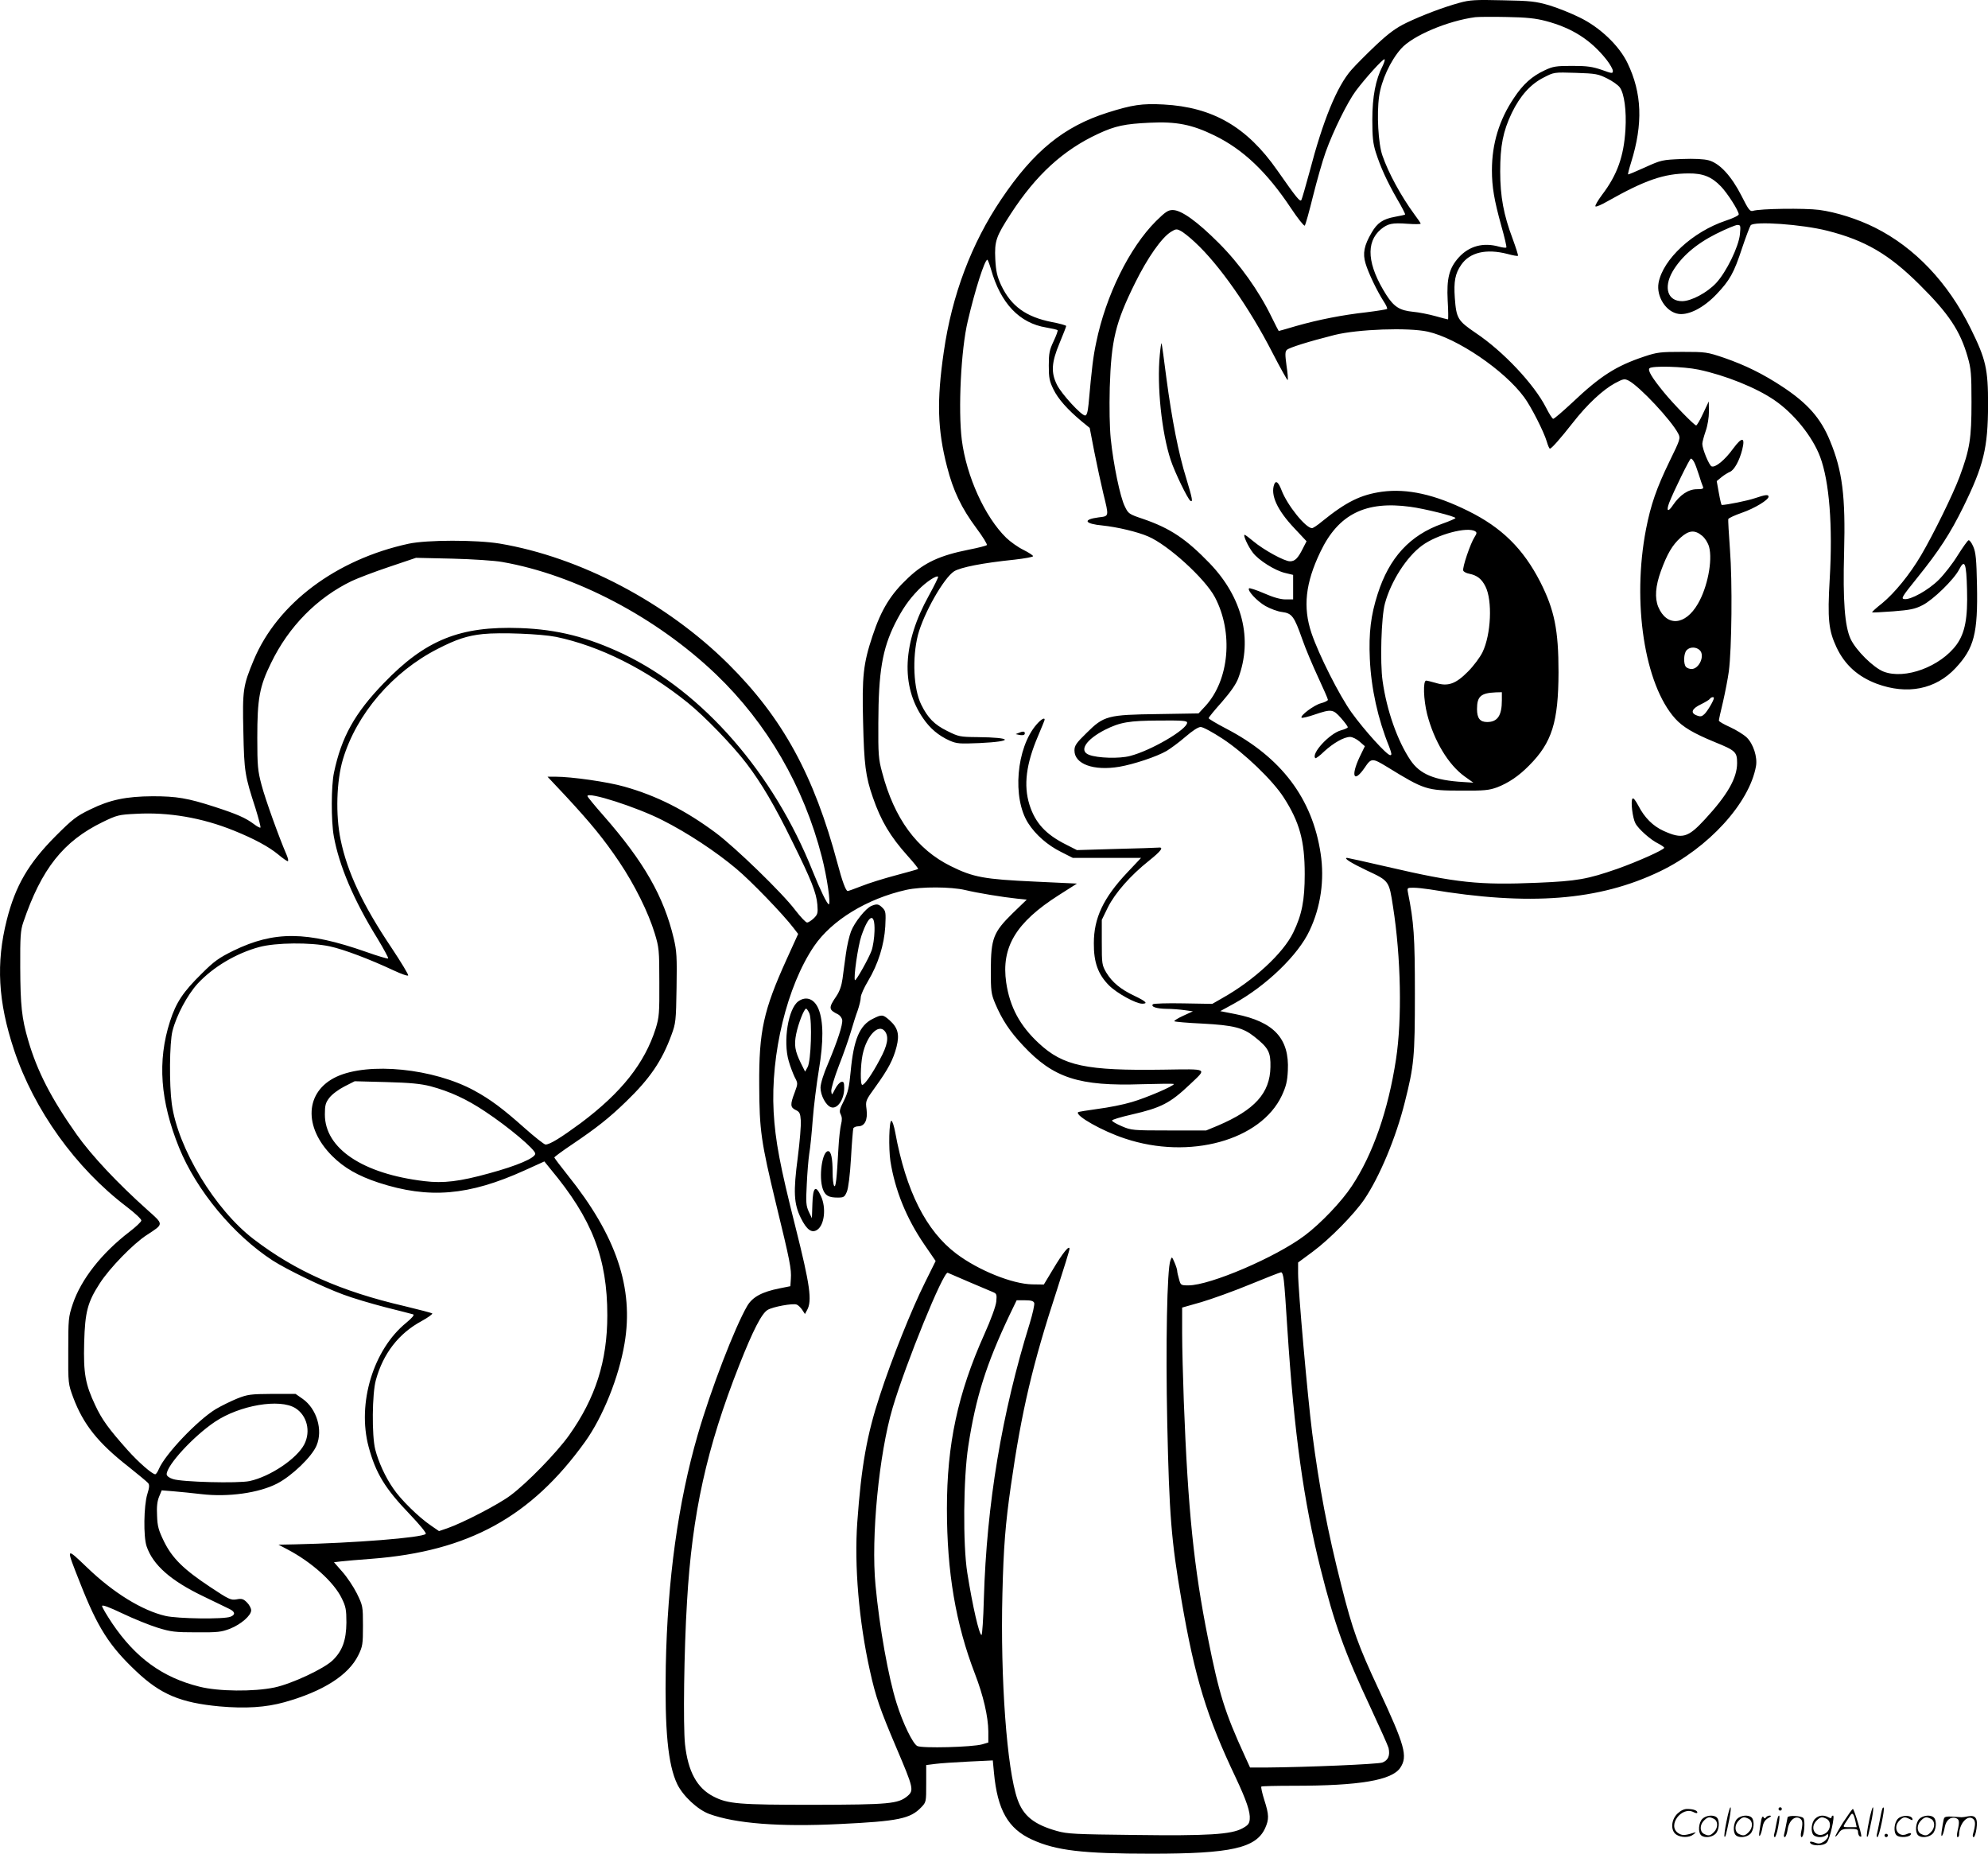
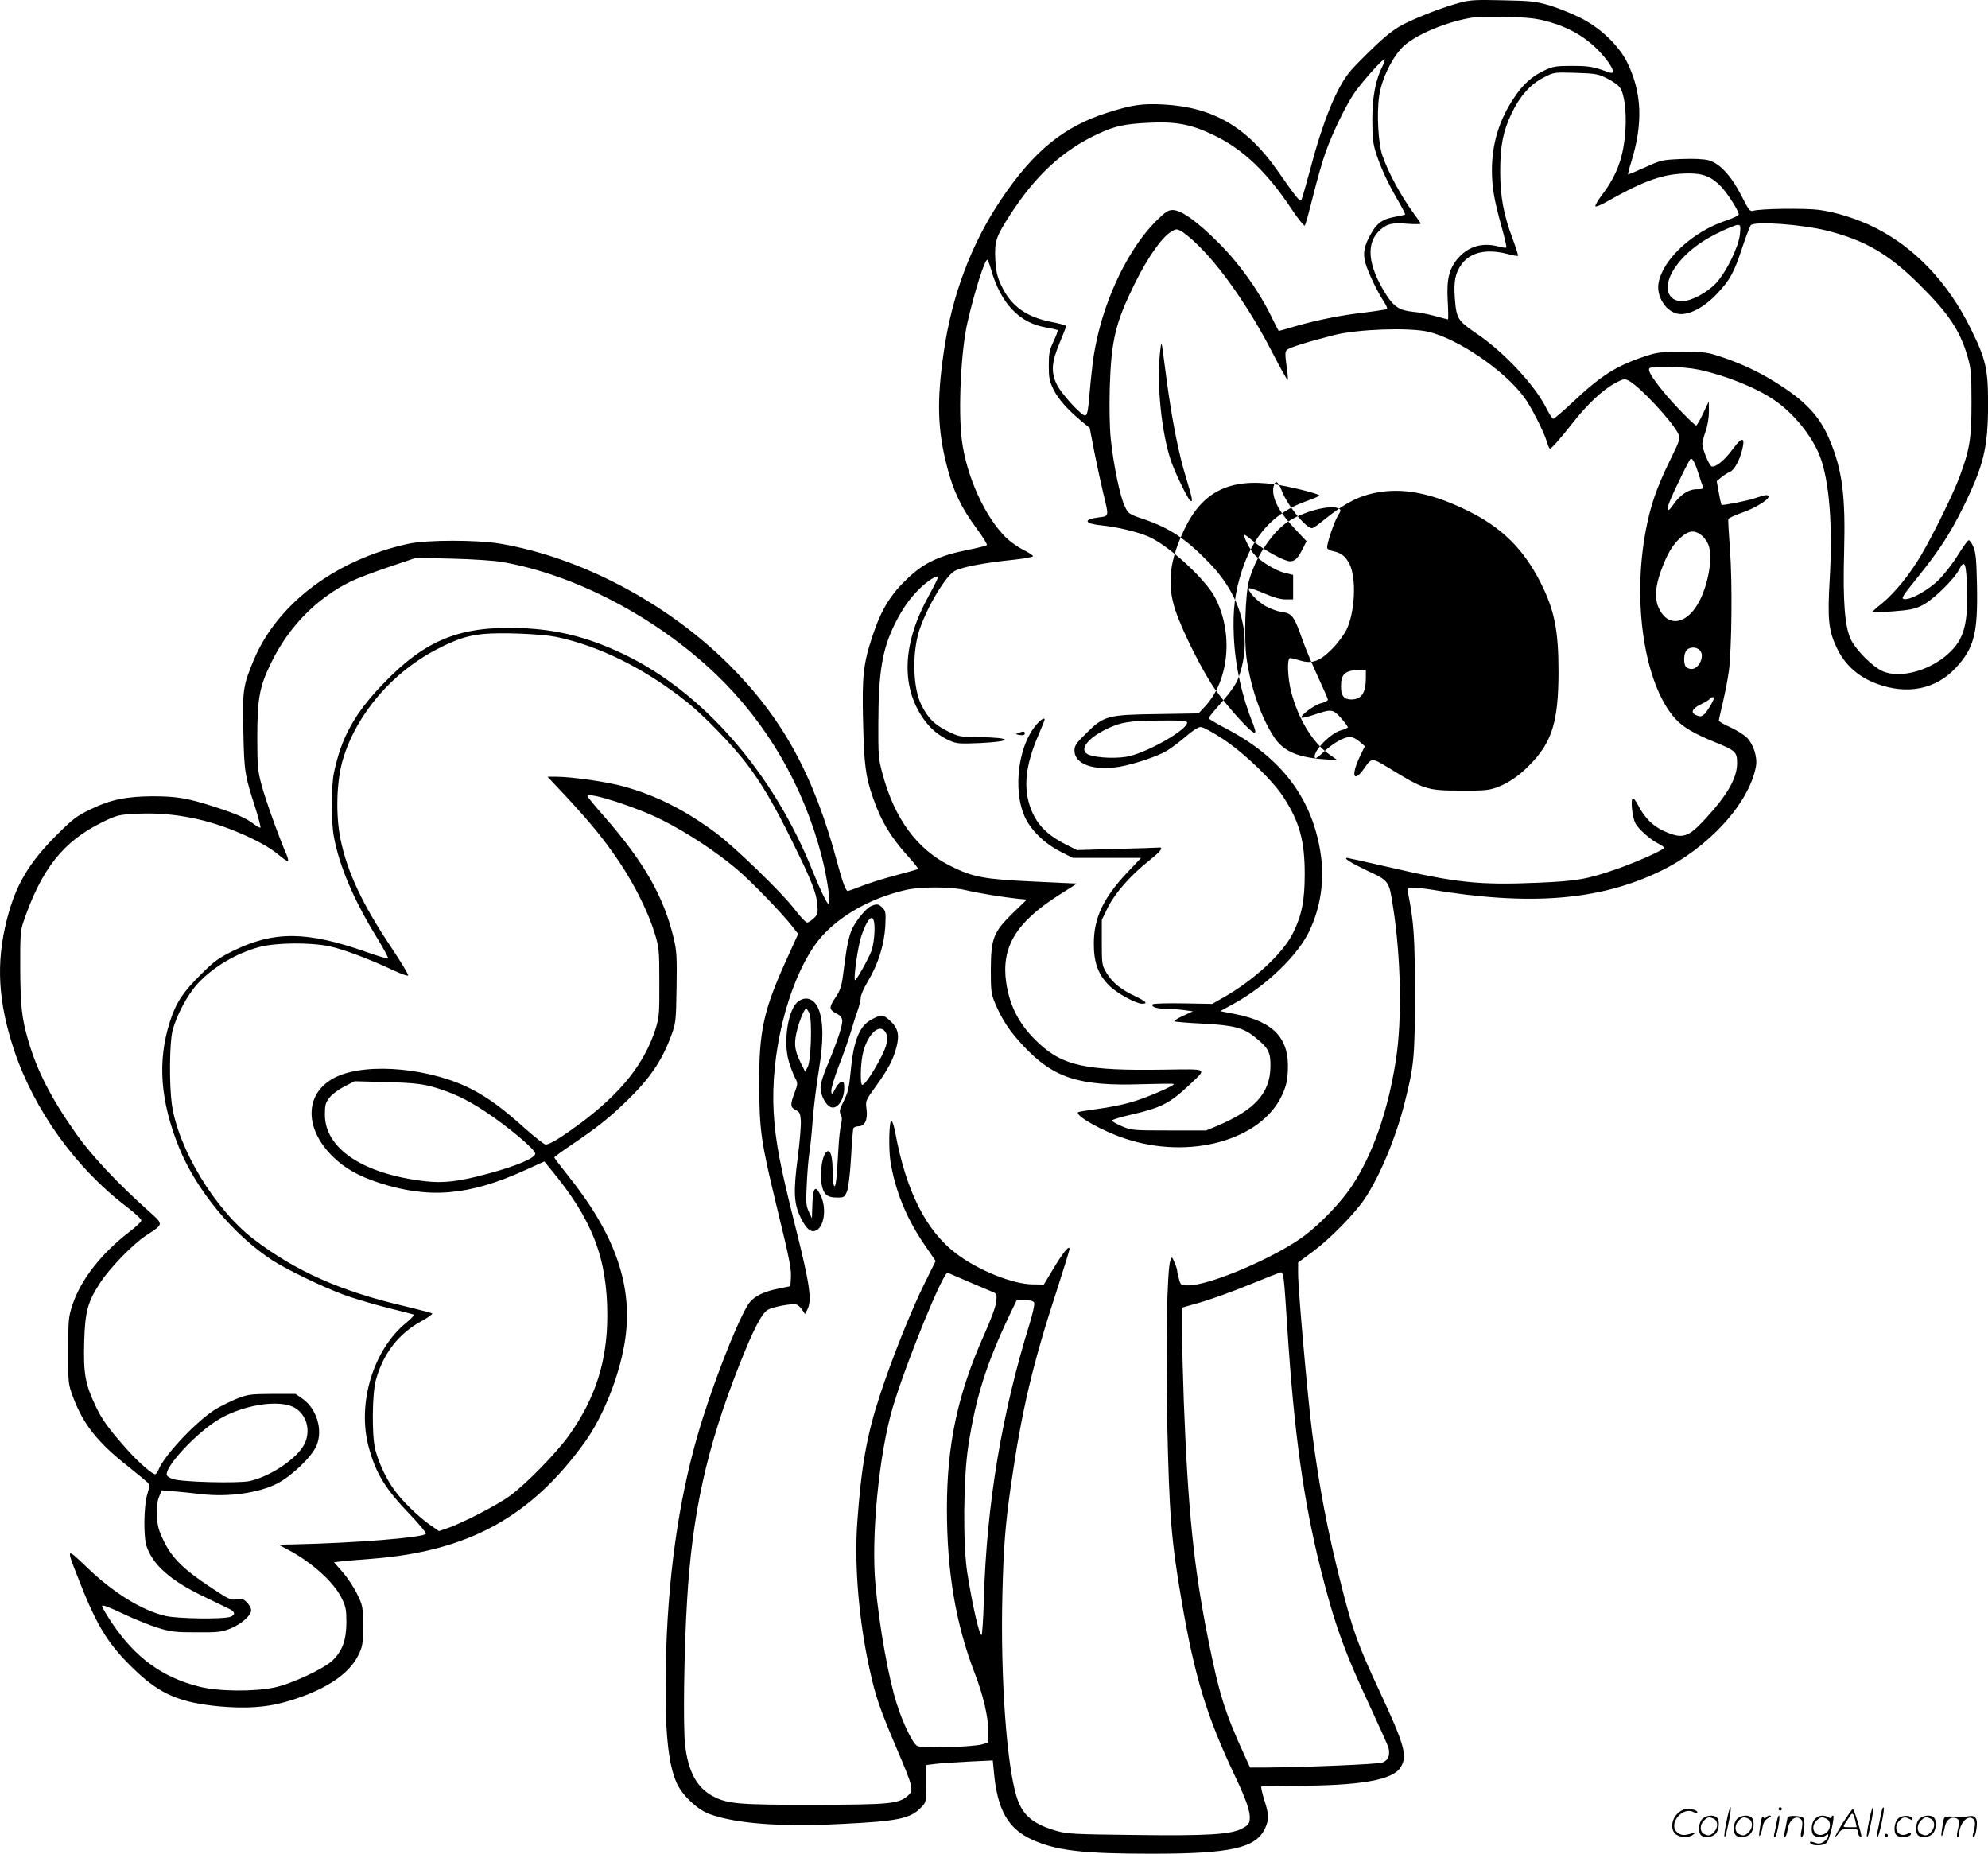
<svg xmlns="http://www.w3.org/2000/svg" version="1.0" viewBox="0 0 1200.072 1118.758" preserveAspectRatio="xMidYMid meet">
  <g transform="translate(-0.39,1118.764) scale(0.1,-0.1)" fill="#000000" stroke="none">
-     <path d="M8815 11171 c-98 -27 -225 -75 -321 -121 -62 -30 -105 -61 -183 -134 -56 -53 -124 -121 -150 -151 -87 -99 -171 -305 -252 -615 -23 -85 -45 -161 -49 -169 -8 -14 -27 9 -146 179 -183 262 -389 381 -686 397 -130 7 -189 -2 -338 -49 -265 -84 -446 -232 -642 -523 -180 -267 -298 -579 -347 -922 -43 -295 -38 -469 20 -693 37 -145 87 -249 177 -370 39 -52 67 -98 63 -102 -3 -4 -53 -17 -110 -28 -175 -35 -267 -78 -364 -169 -106 -99 -163 -191 -216 -351 -56 -168 -64 -244 -57 -520 6 -256 15 -329 59 -455 49 -142 105 -236 211 -354 37 -41 65 -76 62 -78 -2 -2 -62 -19 -134 -38 -72 -19 -165 -48 -207 -65 -41 -16 -80 -30 -84 -30 -11 0 -33 59 -61 165 -142 533 -331 879 -659 1205 -374 371 -894 645 -1381 727 -141 23 -439 23 -550 -1 -437 -95 -791 -360 -934 -701 -65 -156 -69 -181 -63 -435 5 -242 9 -263 73 -460 19 -62 33 -114 30 -117 -2 -3 -20 6 -38 20 -52 39 -103 61 -238 105 -164 53 -230 64 -375 64 -159 -1 -257 -21 -375 -79 -85 -41 -107 -58 -211 -162 -163 -164 -242 -299 -294 -505 -66 -261 -53 -494 44 -786 121 -362 372 -712 679 -945 51 -39 91 -76 89 -84 -1 -8 -34 -39 -72 -68 -168 -129 -292 -287 -342 -436 -26 -78 -27 -91 -27 -282 -1 -199 0 -200 30 -282 61 -162 149 -273 333 -417 59 -47 112 -91 119 -99 9 -11 8 -26 -5 -68 -21 -68 -24 -256 -4 -314 38 -112 145 -207 341 -301 74 -36 146 -71 159 -77 35 -17 37 -35 6 -47 -41 -16 -320 -12 -392 5 -142 33 -315 140 -472 291 -132 126 -131 129 -44 -91 106 -270 176 -380 339 -534 148 -140 268 -190 503 -212 156 -14 280 -6 391 25 233 65 388 163 447 284 26 53 28 66 28 178 0 118 -1 121 -37 195 -20 40 -60 100 -88 131 l-50 57 42 5 c24 3 108 10 187 16 583 45 961 253 1286 705 108 150 205 391 239 594 57 335 -50 651 -343 1016 -44 55 -80 103 -81 107 0 3 48 39 108 79 148 100 223 159 326 259 143 138 216 245 273 401 26 70 28 85 31 285 3 186 1 222 -17 298 -60 253 -180 463 -424 741 -54 61 -97 114 -97 118 0 29 300 -67 454 -146 149 -75 323 -190 444 -292 87 -72 285 -277 347 -359 l27 -35 -70 -154 c-139 -307 -167 -432 -165 -757 1 -276 11 -342 102 -720 84 -344 93 -392 89 -450 l-3 -45 -65 -13 c-106 -21 -164 -52 -196 -107 -75 -130 -218 -500 -298 -776 -119 -410 -183 -879 -193 -1395 -7 -388 13 -597 69 -714 35 -72 123 -154 193 -180 158 -58 424 -79 787 -61 355 17 427 32 493 101 30 31 30 33 30 143 l0 112 55 7 c30 4 121 10 201 14 l146 7 7 -74 c21 -225 85 -338 230 -404 145 -66 303 -85 721 -85 481 0 631 34 686 154 24 54 24 80 -5 170 -13 41 -21 78 -18 81 3 3 91 5 196 5 397 0 593 33 643 109 46 69 28 133 -132 476 -122 261 -156 355 -223 620 -85 335 -134 594 -177 925 -28 221 -85 864 -85 962 l0 66 88 65 c103 76 250 226 311 315 93 137 192 374 245 587 56 222 61 273 61 655 0 348 -6 431 -42 612 -5 27 -4 28 33 28 22 0 66 -5 99 -10 602 -101 1022 -68 1390 109 291 140 539 411 579 634 10 55 -16 135 -56 174 -18 17 -63 45 -100 62 -38 17 -68 34 -68 40 0 5 11 56 25 113 13 57 29 139 35 183 18 138 22 543 7 735 -7 96 -12 180 -10 185 2 6 39 23 82 38 78 27 161 78 161 97 0 15 -20 12 -82 -9 -43 -15 -172 -41 -201 -41 -2 0 -10 32 -17 72 l-13 72 29 24 c16 13 39 27 51 32 26 11 57 67 74 134 19 77 -1 79 -55 6 -49 -68 -107 -116 -130 -107 -15 6 -56 105 -56 136 0 10 9 44 20 76 12 34 20 83 20 119 l-1 61 -34 -72 c-18 -40 -38 -73 -42 -73 -11 0 -137 129 -195 200 -72 88 -99 133 -87 145 16 16 204 11 296 -8 161 -34 349 -109 459 -185 117 -80 229 -219 275 -341 56 -149 77 -418 58 -738 -14 -242 -7 -309 41 -412 50 -106 129 -177 243 -220 184 -68 356 -34 476 95 112 120 135 208 129 502 -3 152 -7 195 -22 230 -10 24 -23 41 -29 39 -6 -2 -35 -43 -66 -92 -30 -49 -81 -114 -113 -146 -63 -63 -171 -123 -209 -117 -21 3 -13 15 78 128 134 166 200 269 277 425 125 254 150 359 151 620 0 216 -13 274 -105 460 -137 278 -338 489 -578 609 -104 52 -233 93 -337 107 -87 11 -356 8 -400 -6 -17 -5 -27 8 -69 92 -61 119 -131 195 -197 213 -28 8 -88 11 -164 8 -117 -5 -123 -6 -220 -50 -55 -25 -101 -44 -103 -43 -2 2 6 34 18 72 73 234 66 419 -22 601 -50 104 -166 215 -288 274 -52 26 -135 59 -185 74 -80 23 -110 27 -280 30 -164 4 -199 2 -260 -15z m520 -110 c159 -42 272 -114 367 -234 21 -27 38 -57 38 -67 0 -17 -4 -17 -67 6 -56 19 -88 24 -178 24 -97 0 -116 -3 -165 -26 -78 -36 -132 -84 -188 -169 -88 -131 -132 -275 -132 -435 0 -101 14 -181 56 -333 20 -70 34 -130 31 -133 -3 -3 -22 -1 -44 5 -95 27 -181 4 -244 -66 -57 -64 -73 -125 -66 -260 4 -62 4 -113 2 -113 -3 0 -38 9 -77 20 -40 11 -100 23 -135 26 -80 8 -114 30 -160 101 -115 181 -127 318 -33 397 42 34 67 40 161 33 43 -3 79 -3 79 1 0 3 -17 28 -38 56 -80 109 -157 250 -193 355 -25 71 -35 251 -20 356 13 96 68 216 132 288 69 79 282 169 449 191 19 2 105 3 190 1 119 -2 174 -8 235 -24z m-985 -272 c-42 -81 -62 -185 -62 -324 0 -105 4 -143 21 -197 29 -90 67 -174 129 -282 29 -49 50 -91 48 -93 -1 -2 -29 -8 -62 -14 -71 -13 -106 -36 -140 -95 -46 -78 -55 -126 -37 -186 17 -58 71 -170 110 -230 14 -21 23 -41 20 -45 -4 -3 -60 -12 -124 -20 -144 -16 -288 -44 -425 -83 -56 -17 -104 -30 -105 -30 -1 0 -21 39 -44 86 -77 158 -192 319 -318 445 -131 131 -226 199 -278 199 -28 0 -44 -11 -101 -67 -161 -161 -303 -450 -361 -733 -18 -85 -26 -149 -46 -372 -5 -49 -11 -68 -21 -68 -23 0 -142 130 -169 184 -38 75 -34 136 15 253 22 53 40 99 40 103 0 4 -39 15 -87 24 -156 31 -246 96 -306 223 -24 53 -31 82 -35 157 -5 109 4 135 94 274 153 235 316 384 527 482 103 48 161 60 312 67 160 8 255 -11 390 -77 173 -84 317 -221 462 -439 41 -62 79 -109 83 -105 5 5 27 85 50 178 23 92 57 212 76 265 46 129 133 304 183 371 57 76 160 190 172 190 5 0 0 -18 -11 -41z m1356 -75 c32 -16 66 -40 76 -54 27 -37 41 -141 34 -255 -10 -161 -49 -272 -141 -393 -26 -35 -44 -66 -40 -70 4 -4 37 10 73 31 227 128 340 167 488 168 88 1 140 -20 196 -78 39 -40 108 -148 108 -169 0 -7 -35 -24 -78 -38 -200 -67 -379 -232 -406 -375 -15 -83 46 -178 122 -188 62 -8 151 38 228 119 79 83 105 128 154 278 23 69 47 131 52 138 22 26 309 6 463 -33 228 -58 371 -141 555 -324 177 -175 247 -280 292 -438 20 -69 23 -101 23 -273 0 -219 -10 -283 -72 -450 -40 -107 -157 -345 -232 -473 -69 -117 -159 -227 -235 -290 -36 -28 -63 -53 -61 -55 1 -2 58 1 127 6 103 8 132 14 177 37 64 32 190 155 221 215 34 66 44 41 48 -120 5 -173 -12 -262 -63 -333 -98 -133 -311 -212 -440 -163 -62 24 -168 129 -200 198 -35 77 -47 229 -39 523 9 338 -10 491 -85 672 -56 137 -135 226 -286 326 -120 79 -224 130 -353 175 -104 35 -111 36 -252 36 -133 0 -152 -2 -230 -28 -171 -57 -265 -117 -437 -280 -57 -53 -107 -96 -113 -96 -5 0 -25 31 -44 69 -71 139 -257 338 -425 450 -107 73 -116 87 -125 211 -7 99 2 147 39 200 52 75 151 98 279 65 33 -9 61 -14 63 -11 3 2 -12 48 -32 103 -54 143 -75 254 -75 406 0 155 17 242 70 353 50 103 113 174 193 214 62 32 62 32 193 28 122 -4 136 -7 190 -34z m801 -941 c-8 -76 -82 -227 -143 -293 -55 -59 -151 -110 -206 -110 -87 0 -113 81 -58 178 52 89 140 166 263 228 60 30 118 54 129 54 19 0 20 -4 15 -57z m-3288 -49 c144 -133 327 -394 465 -663 49 -95 91 -170 93 -167 3 3 0 42 -7 87 -9 67 -9 84 2 95 15 14 130 50 288 90 141 35 445 46 563 20 178 -40 462 -233 581 -395 42 -56 120 -210 137 -268 7 -24 15 -43 19 -43 10 0 62 59 139 157 86 110 179 197 254 238 51 27 57 28 83 15 67 -36 258 -240 299 -320 14 -28 12 -34 -54 -169 -77 -159 -112 -259 -141 -408 -85 -441 -9 -936 176 -1142 46 -51 110 -89 239 -142 126 -51 135 -60 135 -127 0 -91 -59 -193 -194 -339 -103 -112 -137 -121 -250 -70 -64 29 -115 80 -152 152 -19 35 -31 50 -36 42 -11 -16 1 -116 18 -148 17 -34 94 -102 139 -123 19 -10 35 -21 35 -25 0 -12 -164 -85 -283 -127 -181 -63 -243 -74 -480 -84 -355 -15 -491 -1 -908 96 -129 30 -239 54 -243 54 -25 0 22 -30 121 -77 133 -62 132 -62 156 -218 48 -306 55 -680 18 -920 -47 -309 -140 -575 -267 -766 -61 -93 -188 -226 -284 -298 -174 -131 -571 -301 -702 -301 -46 0 -47 1 -57 38 -6 20 -11 43 -11 50 0 7 -7 29 -16 50 -16 37 -16 37 -25 12 -20 -51 -29 -512 -19 -980 12 -553 24 -709 86 -1070 80 -466 152 -702 327 -1070 66 -140 89 -209 85 -252 -2 -27 -11 -37 -44 -55 -67 -37 -208 -46 -654 -40 -355 4 -402 6 -466 24 -138 39 -203 91 -238 191 -64 181 -104 728 -91 1242 7 283 18 419 51 650 65 454 132 737 279 1185 41 127 75 237 75 245 0 26 -40 -23 -99 -122 l-56 -93 -70 1 c-119 2 -324 84 -458 185 -183 138 -304 378 -369 732 -7 38 -17 69 -23 70 -14 3 -18 -164 -6 -244 28 -175 96 -344 205 -503 l68 -99 -65 -131 c-79 -158 -201 -462 -272 -681 -78 -236 -112 -427 -136 -764 -19 -262 10 -600 76 -896 35 -159 61 -233 160 -466 104 -244 107 -257 66 -292 -56 -46 -110 -51 -566 -52 -450 0 -517 5 -604 50 -100 51 -154 151 -172 315 -12 113 -6 567 12 860 31 533 118 928 316 1430 83 210 135 311 171 332 32 19 152 41 175 32 9 -3 23 -17 33 -31 l17 -26 13 24 c31 56 18 150 -70 500 -94 372 -122 521 -132 696 -19 349 81 760 244 1000 107 157 320 287 557 340 90 20 269 19 355 -1 74 -18 227 -43 313 -52 l59 -6 -85 -82 c-117 -115 -131 -152 -132 -341 0 -129 2 -145 26 -203 42 -99 88 -169 169 -255 183 -196 337 -246 718 -233 105 3 192 4 192 1 0 -12 -168 -84 -255 -109 -49 -15 -141 -33 -204 -41 -63 -9 -117 -17 -119 -20 -20 -20 148 -115 283 -159 389 -130 820 -11 947 260 25 54 33 85 36 150 10 194 -84 295 -316 341 l-92 18 82 45 c195 107 389 294 457 441 68 143 91 307 67 465 -50 333 -238 581 -570 754 -58 30 -106 59 -106 63 0 5 36 49 80 98 53 61 86 108 99 144 88 235 25 487 -173 693 -143 148 -238 211 -400 267 -87 29 -91 32 -112 76 -28 55 -69 253 -85 408 -7 71 -9 187 -6 310 9 286 34 391 153 631 75 152 160 273 216 308 29 18 35 19 59 6 15 -7 55 -39 88 -70z m-1233 -161 c58 -206 172 -326 334 -352 35 -6 65 -13 68 -16 3 -3 -8 -33 -24 -67 -25 -53 -29 -72 -29 -147 0 -74 4 -94 28 -143 28 -58 85 -122 170 -193 l49 -40 28 -145 c16 -80 40 -192 54 -250 35 -143 36 -137 -29 -145 -98 -13 -84 -39 25 -49 87 -9 211 -38 275 -66 120 -51 344 -255 403 -367 112 -213 87 -499 -58 -657 l-41 -44 -242 -4 c-308 -4 -329 -10 -434 -114 -63 -61 -73 -77 -73 -106 0 -82 116 -124 271 -98 87 15 226 61 286 96 23 14 74 51 112 84 44 38 78 60 93 60 14 0 73 -32 134 -72 130 -86 300 -249 367 -353 96 -149 127 -262 127 -463 0 -158 -17 -245 -69 -352 -60 -125 -239 -290 -428 -396 l-61 -35 -175 3 c-96 2 -179 -1 -183 -5 -15 -15 20 -27 81 -28 33 0 83 -4 110 -8 l50 -7 -59 -27 c-33 -15 -56 -30 -53 -33 3 -3 79 -10 169 -14 189 -10 246 -25 314 -79 86 -68 99 -94 97 -184 -3 -157 -95 -258 -318 -353 l-70 -29 -225 0 c-217 0 -227 1 -283 25 -33 14 -60 29 -60 35 -1 5 52 21 118 36 179 41 233 69 353 183 103 98 115 92 -161 88 -467 -7 -605 22 -753 160 -114 106 -174 218 -196 365 -31 214 58 363 317 528 l110 70 -255 12 c-305 14 -371 26 -506 93 -205 101 -342 287 -415 566 -22 80 -24 109 -23 299 1 308 24 445 101 600 46 90 82 142 141 203 47 48 109 89 119 79 2 -3 -23 -54 -56 -114 -158 -284 -171 -543 -35 -740 43 -63 94 -105 160 -135 44 -19 60 -20 181 -15 210 10 201 34 -13 36 -106 1 -114 3 -182 37 -78 38 -118 80 -157 159 -47 95 -55 282 -20 420 35 132 157 346 219 385 40 24 170 50 364 70 61 7 112 16 112 21 0 5 -26 22 -58 38 -33 16 -79 49 -104 73 -129 126 -240 371 -268 590 -23 183 -5 548 36 718 44 189 102 370 118 370 3 0 13 -26 22 -57z m4244 -1163 c6 -10 19 -45 29 -77 10 -32 21 -65 25 -73 5 -12 -3 -15 -37 -15 -52 0 -103 -35 -145 -97 -29 -44 -41 -36 -22 15 28 72 124 267 131 267 5 0 13 -9 19 -20z m49 -446 c18 -15 35 -42 42 -67 22 -82 -10 -246 -68 -344 -76 -131 -188 -139 -239 -18 -22 54 -17 125 16 216 38 104 69 157 119 202 50 45 86 48 130 11z m-7244 -158 c442 -77 931 -334 1291 -678 309 -296 530 -677 639 -1102 32 -124 55 -286 42 -286 -10 0 -52 87 -97 199 -236 593 -663 1082 -1142 1311 -215 102 -399 149 -624 157 -363 13 -572 -71 -824 -333 -175 -181 -255 -325 -300 -539 -17 -79 -18 -291 -1 -385 32 -177 120 -385 263 -616 38 -63 68 -118 65 -121 -3 -3 -64 15 -134 40 -357 125 -553 127 -800 7 -87 -43 -116 -63 -191 -138 -113 -111 -155 -174 -192 -289 -77 -239 -59 -480 55 -762 105 -258 328 -527 565 -681 86 -55 300 -159 425 -205 55 -21 170 -55 255 -77 85 -21 161 -41 168 -43 9 -3 -7 -22 -41 -50 -200 -162 -298 -487 -228 -749 43 -160 99 -252 250 -409 60 -63 100 -112 95 -117 -23 -23 -431 -55 -789 -63 l-100 -2 55 -29 c145 -76 280 -197 327 -295 24 -49 28 -67 28 -146 -1 -106 -24 -171 -83 -228 -53 -51 -247 -142 -352 -164 -125 -26 -338 -24 -452 5 -222 55 -385 173 -526 381 -34 51 -62 98 -62 106 0 9 41 -6 123 -45 67 -32 163 -71 212 -86 80 -25 106 -28 235 -28 129 -1 151 2 203 22 67 27 127 80 127 111 0 12 -11 33 -25 47 -22 22 -32 25 -63 19 -35 -6 -47 0 -160 75 -160 106 -228 173 -278 274 -33 68 -40 92 -42 156 -3 54 1 87 12 114 l16 39 73 -6 c39 -3 115 -11 167 -17 161 -19 347 7 457 64 89 46 210 162 238 230 39 93 1 221 -84 281 l-43 30 -141 0 c-130 -1 -148 -3 -211 -28 -37 -15 -96 -44 -130 -64 -111 -68 -305 -272 -343 -361 -7 -17 -17 -32 -22 -32 -18 0 -100 71 -167 146 -114 128 -155 184 -195 270 -60 127 -72 192 -67 379 5 186 21 244 94 357 59 92 203 240 284 292 104 68 104 62 3 152 -179 160 -336 327 -426 454 -153 216 -239 383 -293 569 -39 133 -47 211 -48 441 -1 185 2 223 18 270 110 324 242 491 481 607 85 41 96 44 200 49 195 11 397 -23 590 -101 124 -50 212 -98 269 -145 26 -22 52 -40 57 -40 5 0 2 17 -7 38 -46 106 -129 337 -151 421 -23 86 -26 115 -26 286 0 235 13 309 83 451 107 221 278 394 487 495 34 16 135 55 225 85 l163 55 220 -5 c121 -3 256 -12 300 -20z m325 -452 c264 -55 544 -195 795 -397 102 -82 272 -258 355 -367 90 -118 172 -257 277 -472 115 -232 145 -309 151 -380 4 -51 2 -59 -21 -82 -15 -14 -33 -26 -41 -26 -8 0 -39 33 -70 73 -77 103 -363 380 -481 468 -186 138 -357 224 -552 279 -101 29 -320 60 -416 60 l-48 0 110 -117 c152 -164 230 -259 323 -397 94 -140 176 -306 214 -431 26 -85 28 -101 28 -295 1 -188 -1 -211 -22 -280 -67 -210 -206 -386 -453 -571 -121 -89 -186 -129 -212 -129 -8 0 -66 46 -128 101 -129 115 -204 171 -301 224 -247 135 -640 174 -833 84 -190 -89 -201 -303 -26 -478 72 -72 156 -120 280 -161 304 -99 544 -79 882 74 l119 54 38 -47 c251 -301 342 -537 342 -882 0 -275 -71 -499 -231 -724 -75 -105 -254 -289 -354 -363 -70 -53 -286 -165 -381 -198 l-50 -17 -48 33 c-74 50 -184 158 -228 224 -49 70 -90 162 -109 236 -21 83 -19 337 4 419 44 160 138 281 275 355 40 22 69 43 65 47 -5 3 -80 23 -168 44 -384 89 -659 212 -910 404 -233 178 -457 548 -494 816 -16 116 -14 369 4 440 24 95 90 218 152 286 94 101 232 183 372 221 100 27 309 29 426 4 84 -18 242 -78 385 -145 47 -22 87 -36 88 -30 2 5 -43 80 -101 167 -174 259 -267 457 -307 652 -31 149 -25 355 14 485 82 274 300 528 573 667 111 57 177 79 272 89 105 11 351 1 441 -17z m6905 -81 c32 -32 -4 -113 -50 -113 -11 0 -26 5 -33 12 -17 17 -15 84 4 102 20 21 58 20 79 -1z m85 -288 c0 -14 -40 -82 -58 -98 -15 -14 -24 -16 -46 -7 -40 15 -29 41 26 67 25 12 49 27 53 32 6 11 25 15 25 6z m-3180 -149 c0 -41 -219 -169 -345 -201 -64 -17 -195 -13 -247 7 -63 24 -19 92 96 151 92 46 144 55 329 56 138 1 167 -1 167 -13z m-4568 -2194 c119 -32 219 -78 331 -153 142 -94 302 -229 302 -254 0 -26 -109 -73 -279 -119 -177 -49 -275 -61 -390 -47 -372 44 -601 197 -601 402 0 56 4 71 27 101 16 21 55 50 90 68 l63 32 190 -5 c147 -4 207 -10 267 -25z m3253 -1182 c66 -28 131 -56 144 -61 21 -9 23 -14 19 -57 -3 -28 -32 -108 -72 -197 -161 -359 -226 -665 -226 -1053 0 -382 53 -695 169 -996 51 -132 80 -258 81 -348 l0 -67 -37 -11 c-59 -17 -364 -25 -392 -10 -27 14 -87 137 -125 259 -49 155 -103 455 -127 711 -28 291 21 792 103 1070 79 267 307 827 333 816 5 -2 64 -28 130 -56z m1899 8 c4 -29 13 -159 21 -288 41 -632 98 -1040 200 -1448 85 -338 145 -505 305 -846 54 -116 102 -223 106 -238 10 -45 -2 -75 -38 -88 -30 -10 -451 -28 -705 -30 l-93 0 -31 68 c-122 266 -156 376 -223 712 -85 424 -121 775 -146 1430 -5 140 -10 325 -10 410 l0 156 116 33 c64 19 195 66 292 106 97 40 182 73 189 74 7 1 14 -20 17 -51z m-1507 -134 c3 -9 -9 -64 -27 -123 -169 -544 -260 -1091 -277 -1663 -3 -120 -10 -218 -14 -218 -14 0 -54 174 -86 375 -27 170 -24 571 6 765 45 294 108 494 250 793 l42 87 50 0 c37 0 51 -4 56 -16z m-4460 -635 c70 -44 94 -139 54 -218 -45 -87 -206 -195 -330 -222 -70 -15 -411 -6 -463 12 -23 7 -38 19 -38 29 0 54 162 230 292 317 150 100 390 141 485 82z M7005 9045 c-18 -186 11 -467 66 -634 24 -73 103 -236 119 -246 16 -10 12 13 -25 135 -47 150 -87 357 -120 605 -14 110 -27 205 -29 210 -2 6 -7 -26 -11 -70z M7696 8265 c-24 -64 17 -155 121 -265 l74 -79 -22 -43 c-30 -60 -48 -78 -78 -78 -34 0 -159 69 -220 120 -26 22 -50 40 -54 40 -11 0 21 -71 50 -108 35 -46 132 -107 193 -122 l50 -12 0 -74 0 -74 -46 0 c-30 0 -73 12 -130 37 -46 20 -87 33 -90 30 -13 -12 48 -78 99 -107 29 -16 73 -33 100 -36 60 -8 73 -25 122 -164 20 -58 64 -161 96 -230 32 -69 59 -130 59 -136 0 -5 -19 -15 -43 -21 -41 -11 -127 -75 -116 -87 3 -3 39 5 79 19 101 34 111 33 159 -21 23 -26 41 -51 41 -55 0 -5 -19 -13 -41 -19 -69 -19 -182 -141 -155 -168 3 -3 28 15 54 41 56 51 119 87 156 87 14 0 40 -13 57 -28 l32 -28 -32 -66 c-54 -115 -35 -159 30 -65 41 61 46 61 138 5 223 -137 237 -142 446 -142 140 -1 167 2 217 20 69 27 130 68 192 131 139 139 177 263 178 563 0 257 -25 377 -110 545 -103 201 -233 329 -436 429 -202 100 -367 136 -519 116 -129 -18 -216 -61 -362 -179 -27 -23 -55 -41 -61 -41 -38 0 -150 139 -184 229 -19 49 -34 61 -44 36z m821 -136 c85 -11 273 -58 273 -68 0 -3 -36 -19 -79 -34 -196 -69 -321 -205 -391 -425 -41 -128 -54 -233 -47 -391 8 -179 49 -363 116 -528 16 -43 18 -53 7 -53 -20 0 -156 150 -233 257 -74 103 -198 349 -242 479 -53 157 -37 303 54 492 108 226 272 308 542 271z m392 -148 c11 -7 10 -13 -4 -35 -24 -36 -75 -185 -68 -202 2 -7 19 -16 36 -19 48 -10 75 -31 98 -77 43 -85 34 -290 -18 -397 -14 -29 -53 -82 -87 -116 -74 -75 -121 -92 -195 -69 -25 7 -52 14 -58 14 -20 0 -16 -115 6 -203 42 -162 128 -305 227 -376 l52 -37 -62 4 c-172 10 -261 47 -318 132 -78 116 -143 299 -168 478 -16 111 -8 387 14 467 36 134 131 282 224 350 91 67 274 116 321 86z m161 -1020 c0 -92 -26 -131 -89 -131 -43 0 -61 23 -61 78 0 77 23 97 113 101 l37 1 0 -49z M5264 5720 c-34 -14 -102 -99 -123 -154 -11 -29 -25 -90 -31 -137 -6 -46 -16 -113 -20 -148 -6 -43 -18 -77 -37 -105 -49 -72 -48 -82 11 -111 11 -6 22 -21 24 -33 4 -28 -28 -126 -85 -262 -28 -64 -45 -120 -46 -146 0 -48 33 -109 64 -119 38 -13 79 47 79 115 0 34 -3 41 -17 38 -10 -2 -27 -21 -38 -43 -19 -38 -20 -39 -23 -14 -2 15 19 85 46 155 28 71 60 163 72 204 12 41 30 99 41 128 10 29 19 65 19 80 0 15 20 59 44 99 61 102 97 217 104 329 4 84 3 93 -17 113 -23 23 -34 25 -67 11z m19 -151 c-1 -41 -9 -94 -18 -119 -16 -45 -94 -184 -100 -178 -10 11 18 208 39 268 45 131 82 144 79 29z M4824 5145 c-62 -43 -94 -241 -59 -361 9 -32 26 -76 36 -97 20 -38 20 -38 0 -93 -28 -73 -27 -90 7 -106 23 -11 27 -20 30 -63 2 -28 -6 -126 -18 -220 -28 -212 -24 -282 18 -368 36 -73 67 -94 100 -71 43 30 54 132 22 202 -32 71 -49 56 -52 -45 l-3 -88 -19 40 c-16 35 -18 55 -12 165 3 69 10 152 15 185 6 33 15 125 21 205 6 80 23 215 37 300 29 174 28 294 -2 368 -25 61 -74 80 -121 47z m66 -74 c17 -43 10 -287 -11 -324 l-15 -27 -26 52 c-36 74 -41 109 -28 175 13 64 48 153 60 153 4 0 13 -13 20 -29z M5273 5039 c-80 -39 -116 -125 -134 -318 -9 -96 -16 -126 -41 -177 -26 -51 -29 -64 -19 -82 8 -16 9 -33 2 -60 -5 -20 -13 -86 -16 -147 -10 -184 -16 -239 -26 -224 -5 8 -9 44 -9 80 0 86 -9 129 -27 129 -36 0 -58 -155 -32 -229 14 -39 35 -51 89 -51 38 0 42 3 56 35 9 22 19 100 25 203 5 92 12 173 14 180 3 6 16 12 29 12 40 0 59 38 51 102 -7 53 -6 53 55 138 75 104 106 162 126 240 19 75 8 115 -42 160 -41 36 -47 36 -101 9z m73 -76 c25 -33 16 -84 -31 -170 -47 -89 -92 -153 -106 -153 -13 0 -11 119 2 182 24 116 97 191 135 141z M6261 6815 c-122 -140 -148 -444 -50 -596 44 -69 117 -133 198 -173 l71 -36 206 0 206 0 -84 -89 c-144 -153 -201 -274 -201 -426 -1 -116 26 -189 92 -255 47 -47 162 -110 200 -110 37 0 23 14 -46 47 -85 40 -135 82 -171 141 -26 45 -27 53 -27 183 l0 135 37 76 c44 87 136 192 248 281 75 60 92 84 55 79 -11 -1 -126 -5 -255 -8 l-235 -7 -65 33 c-124 62 -187 131 -222 242 -36 116 -20 245 52 413 22 52 40 96 40 99 0 15 -21 3 -49 -29z M6160 6767 l-25 -10 23 -5 c26 -4 36 1 31 16 -3 6 -14 5 -29 -1z M10426 194 c-10 -47 -15 -88 -12 -91 5 -6 9 7 30 110 7 37 10 67 6 67 -4 0 -15 -39 -24 -86z M10740 270 c0 -5 5 -10 10 -10 6 0 10 5 10 10 0 6 -4 10 -10 10 -5 0 -10 -4 -10 -10z M11286 194 c-10 -47 -15 -88 -12 -91 5 -6 9 7 30 110 7 37 10 67 6 67 -4 0 -15 -39 -24 -86z M11366 269 c-3 -8 -10 -41 -16 -74 -6 -33 -14 -68 -16 -77 -3 -10 -1 -18 3 -18 10 0 46 171 38 178 -2 3 -7 -1 -9 -9z M10129 241 c-38 -38 -41 -101 -7 -125 29 -20 79 -20 104 0 18 14 18 15 1 10 -53 -17 -69 -17 -92 -2 -69 45 21 166 94 126 12 -6 21 -7 21 -1 0 12 -25 21 -62 21 -19 0 -39 -10 -59 -29z M11130 189 c-28 -45 -49 -83 -47 -85 2 -3 12 7 21 21 14 21 24 25 66 25 43 0 50 -3 50 -19 0 -11 5 -23 10 -26 6 -3 10 -3 10 1 0 20 -44 164 -51 164 -4 0 -30 -37 -59 -81z m75 4 l7 -33 -42 0 c-42 0 -42 0 -28 23 8 12 21 32 29 44 15 25 22 18 34 -34z M10280 210 c-22 -22 -27 -79 -8 -98 19 -19 66 -14 88 8 22 22 27 79 8 98 -19 19 -66 14 -88 -8z m71 0 c25 -14 25 -54 -1 -80 -23 -23 -33 -24 -61 -10 -25 14 -25 54 1 80 23 23 33 24 61 10z M10490 210 c-22 -22 -27 -79 -8 -98 19 -19 66 -14 88 8 22 22 27 79 8 98 -19 19 -66 14 -88 -8z m71 0 c25 -14 25 -54 -1 -80 -23 -23 -33 -24 -61 -10 -25 14 -25 54 1 80 23 23 33 24 61 10z M10636 204 c-3 -16 -8 -47 -11 -69 -8 -51 10 -26 19 27 5 27 15 42 34 53 18 10 22 14 10 15 -9 0 -20 -5 -24 -11 -5 -8 -9 -8 -14 1 -5 8 -10 3 -14 -16z M10737 223 c-2 -4 -7 -26 -11 -48 -4 -22 -9 -48 -12 -57 -3 -10 -1 -18 4 -18 4 0 14 28 20 62 11 58 10 81 -1 61z M10795 220 c-1 -3 -5 -23 -9 -45 -4 -22 -9 -48 -12 -57 -3 -10 -1 -18 4 -18 5 0 13 20 17 45 7 53 44 87 74 68 17 -11 19 -28 8 -80 -4 -18 -3 -33 2 -33 16 0 24 99 11 115 -12 14 -87 18 -95 5z M10960 210 c-22 -22 -27 -79 -8 -98 7 -7 24 -12 38 -12 14 0 31 5 38 12 9 9 12 8 12 -5 0 -9 -12 -24 -26 -34 -21 -13 -32 -15 -55 -6 -16 6 -29 8 -29 3 0 -24 81 -27 102 -2 18 19 50 162 37 162 -5 0 -9 -5 -9 -10 0 -7 -6 -7 -19 0 -30 16 -59 12 -81 -10z m71 0 c29 -16 25 -65 -6 -86 -56 -37 -103 28 -55 76 23 23 33 24 61 10z M11461 211 c-23 -23 -28 -80 -9 -99 19 -19 88 -13 88 9 0 5 -11 4 -24 -2 -54 -25 -89 38 -46 81 23 23 33 24 62 9 16 -9 19 -8 16 3 -8 22 -64 22 -87 -1z M11590 210 c-22 -22 -27 -79 -8 -98 19 -19 66 -14 88 8 22 22 27 79 8 98 -19 19 -66 14 -88 -8z m71 0 c25 -14 25 -54 -1 -80 -23 -23 -33 -24 -61 -10 -25 14 -25 54 1 80 23 23 33 24 61 10z M11736 201 c-3 -14 -8 -44 -11 -66 -8 -51 10 -26 19 27 8 41 35 63 66 53 22 -7 24 -21 11 -77 -5 -22 -5 -38 0 -38 5 0 9 6 9 13 0 68 51 125 85 97 15 -13 15 -35 -1 -92 -3 -10 -1 -18 4 -18 6 0 13 23 17 50 9 63 -5 84 -49 76 -17 -4 -35 -6 -41 -6 -101 8 -104 7 -109 -19z M11380 110 c0 -5 5 -10 10 -10 6 0 10 5 10 10 0 6 -4 10 -10 10 -5 0 -10 -4 -10 -10z" />
+     <path d="M8815 11171 c-98 -27 -225 -75 -321 -121 -62 -30 -105 -61 -183 -134 -56 -53 -124 -121 -150 -151 -87 -99 -171 -305 -252 -615 -23 -85 -45 -161 -49 -169 -8 -14 -27 9 -146 179 -183 262 -389 381 -686 397 -130 7 -189 -2 -338 -49 -265 -84 -446 -232 -642 -523 -180 -267 -298 -579 -347 -922 -43 -295 -38 -469 20 -693 37 -145 87 -249 177 -370 39 -52 67 -98 63 -102 -3 -4 -53 -17 -110 -28 -175 -35 -267 -78 -364 -169 -106 -99 -163 -191 -216 -351 -56 -168 -64 -244 -57 -520 6 -256 15 -329 59 -455 49 -142 105 -236 211 -354 37 -41 65 -76 62 -78 -2 -2 -62 -19 -134 -38 -72 -19 -165 -48 -207 -65 -41 -16 -80 -30 -84 -30 -11 0 -33 59 -61 165 -142 533 -331 879 -659 1205 -374 371 -894 645 -1381 727 -141 23 -439 23 -550 -1 -437 -95 -791 -360 -934 -701 -65 -156 -69 -181 -63 -435 5 -242 9 -263 73 -460 19 -62 33 -114 30 -117 -2 -3 -20 6 -38 20 -52 39 -103 61 -238 105 -164 53 -230 64 -375 64 -159 -1 -257 -21 -375 -79 -85 -41 -107 -58 -211 -162 -163 -164 -242 -299 -294 -505 -66 -261 -53 -494 44 -786 121 -362 372 -712 679 -945 51 -39 91 -76 89 -84 -1 -8 -34 -39 -72 -68 -168 -129 -292 -287 -342 -436 -26 -78 -27 -91 -27 -282 -1 -199 0 -200 30 -282 61 -162 149 -273 333 -417 59 -47 112 -91 119 -99 9 -11 8 -26 -5 -68 -21 -68 -24 -256 -4 -314 38 -112 145 -207 341 -301 74 -36 146 -71 159 -77 35 -17 37 -35 6 -47 -41 -16 -320 -12 -392 5 -142 33 -315 140 -472 291 -132 126 -131 129 -44 -91 106 -270 176 -380 339 -534 148 -140 268 -190 503 -212 156 -14 280 -6 391 25 233 65 388 163 447 284 26 53 28 66 28 178 0 118 -1 121 -37 195 -20 40 -60 100 -88 131 l-50 57 42 5 c24 3 108 10 187 16 583 45 961 253 1286 705 108 150 205 391 239 594 57 335 -50 651 -343 1016 -44 55 -80 103 -81 107 0 3 48 39 108 79 148 100 223 159 326 259 143 138 216 245 273 401 26 70 28 85 31 285 3 186 1 222 -17 298 -60 253 -180 463 -424 741 -54 61 -97 114 -97 118 0 29 300 -67 454 -146 149 -75 323 -190 444 -292 87 -72 285 -277 347 -359 l27 -35 -70 -154 c-139 -307 -167 -432 -165 -757 1 -276 11 -342 102 -720 84 -344 93 -392 89 -450 l-3 -45 -65 -13 c-106 -21 -164 -52 -196 -107 -75 -130 -218 -500 -298 -776 -119 -410 -183 -879 -193 -1395 -7 -388 13 -597 69 -714 35 -72 123 -154 193 -180 158 -58 424 -79 787 -61 355 17 427 32 493 101 30 31 30 33 30 143 l0 112 55 7 c30 4 121 10 201 14 l146 7 7 -74 c21 -225 85 -338 230 -404 145 -66 303 -85 721 -85 481 0 631 34 686 154 24 54 24 80 -5 170 -13 41 -21 78 -18 81 3 3 91 5 196 5 397 0 593 33 643 109 46 69 28 133 -132 476 -122 261 -156 355 -223 620 -85 335 -134 594 -177 925 -28 221 -85 864 -85 962 l0 66 88 65 c103 76 250 226 311 315 93 137 192 374 245 587 56 222 61 273 61 655 0 348 -6 431 -42 612 -5 27 -4 28 33 28 22 0 66 -5 99 -10 602 -101 1022 -68 1390 109 291 140 539 411 579 634 10 55 -16 135 -56 174 -18 17 -63 45 -100 62 -38 17 -68 34 -68 40 0 5 11 56 25 113 13 57 29 139 35 183 18 138 22 543 7 735 -7 96 -12 180 -10 185 2 6 39 23 82 38 78 27 161 78 161 97 0 15 -20 12 -82 -9 -43 -15 -172 -41 -201 -41 -2 0 -10 32 -17 72 l-13 72 29 24 c16 13 39 27 51 32 26 11 57 67 74 134 19 77 -1 79 -55 6 -49 -68 -107 -116 -130 -107 -15 6 -56 105 -56 136 0 10 9 44 20 76 12 34 20 83 20 119 l-1 61 -34 -72 c-18 -40 -38 -73 -42 -73 -11 0 -137 129 -195 200 -72 88 -99 133 -87 145 16 16 204 11 296 -8 161 -34 349 -109 459 -185 117 -80 229 -219 275 -341 56 -149 77 -418 58 -738 -14 -242 -7 -309 41 -412 50 -106 129 -177 243 -220 184 -68 356 -34 476 95 112 120 135 208 129 502 -3 152 -7 195 -22 230 -10 24 -23 41 -29 39 -6 -2 -35 -43 -66 -92 -30 -49 -81 -114 -113 -146 -63 -63 -171 -123 -209 -117 -21 3 -13 15 78 128 134 166 200 269 277 425 125 254 150 359 151 620 0 216 -13 274 -105 460 -137 278 -338 489 -578 609 -104 52 -233 93 -337 107 -87 11 -356 8 -400 -6 -17 -5 -27 8 -69 92 -61 119 -131 195 -197 213 -28 8 -88 11 -164 8 -117 -5 -123 -6 -220 -50 -55 -25 -101 -44 -103 -43 -2 2 6 34 18 72 73 234 66 419 -22 601 -50 104 -166 215 -288 274 -52 26 -135 59 -185 74 -80 23 -110 27 -280 30 -164 4 -199 2 -260 -15z m520 -110 c159 -42 272 -114 367 -234 21 -27 38 -57 38 -67 0 -17 -4 -17 -67 6 -56 19 -88 24 -178 24 -97 0 -116 -3 -165 -26 -78 -36 -132 -84 -188 -169 -88 -131 -132 -275 -132 -435 0 -101 14 -181 56 -333 20 -70 34 -130 31 -133 -3 -3 -22 -1 -44 5 -95 27 -181 4 -244 -66 -57 -64 -73 -125 -66 -260 4 -62 4 -113 2 -113 -3 0 -38 9 -77 20 -40 11 -100 23 -135 26 -80 8 -114 30 -160 101 -115 181 -127 318 -33 397 42 34 67 40 161 33 43 -3 79 -3 79 1 0 3 -17 28 -38 56 -80 109 -157 250 -193 355 -25 71 -35 251 -20 356 13 96 68 216 132 288 69 79 282 169 449 191 19 2 105 3 190 1 119 -2 174 -8 235 -24z m-985 -272 c-42 -81 -62 -185 -62 -324 0 -105 4 -143 21 -197 29 -90 67 -174 129 -282 29 -49 50 -91 48 -93 -1 -2 -29 -8 -62 -14 -71 -13 -106 -36 -140 -95 -46 -78 -55 -126 -37 -186 17 -58 71 -170 110 -230 14 -21 23 -41 20 -45 -4 -3 -60 -12 -124 -20 -144 -16 -288 -44 -425 -83 -56 -17 -104 -30 -105 -30 -1 0 -21 39 -44 86 -77 158 -192 319 -318 445 -131 131 -226 199 -278 199 -28 0 -44 -11 -101 -67 -161 -161 -303 -450 -361 -733 -18 -85 -26 -149 -46 -372 -5 -49 -11 -68 -21 -68 -23 0 -142 130 -169 184 -38 75 -34 136 15 253 22 53 40 99 40 103 0 4 -39 15 -87 24 -156 31 -246 96 -306 223 -24 53 -31 82 -35 157 -5 109 4 135 94 274 153 235 316 384 527 482 103 48 161 60 312 67 160 8 255 -11 390 -77 173 -84 317 -221 462 -439 41 -62 79 -109 83 -105 5 5 27 85 50 178 23 92 57 212 76 265 46 129 133 304 183 371 57 76 160 190 172 190 5 0 0 -18 -11 -41z m1356 -75 c32 -16 66 -40 76 -54 27 -37 41 -141 34 -255 -10 -161 -49 -272 -141 -393 -26 -35 -44 -66 -40 -70 4 -4 37 10 73 31 227 128 340 167 488 168 88 1 140 -20 196 -78 39 -40 108 -148 108 -169 0 -7 -35 -24 -78 -38 -200 -67 -379 -232 -406 -375 -15 -83 46 -178 122 -188 62 -8 151 38 228 119 79 83 105 128 154 278 23 69 47 131 52 138 22 26 309 6 463 -33 228 -58 371 -141 555 -324 177 -175 247 -280 292 -438 20 -69 23 -101 23 -273 0 -219 -10 -283 -72 -450 -40 -107 -157 -345 -232 -473 -69 -117 -159 -227 -235 -290 -36 -28 -63 -53 -61 -55 1 -2 58 1 127 6 103 8 132 14 177 37 64 32 190 155 221 215 34 66 44 41 48 -120 5 -173 -12 -262 -63 -333 -98 -133 -311 -212 -440 -163 -62 24 -168 129 -200 198 -35 77 -47 229 -39 523 9 338 -10 491 -85 672 -56 137 -135 226 -286 326 -120 79 -224 130 -353 175 -104 35 -111 36 -252 36 -133 0 -152 -2 -230 -28 -171 -57 -265 -117 -437 -280 -57 -53 -107 -96 -113 -96 -5 0 -25 31 -44 69 -71 139 -257 338 -425 450 -107 73 -116 87 -125 211 -7 99 2 147 39 200 52 75 151 98 279 65 33 -9 61 -14 63 -11 3 2 -12 48 -32 103 -54 143 -75 254 -75 406 0 155 17 242 70 353 50 103 113 174 193 214 62 32 62 32 193 28 122 -4 136 -7 190 -34z m801 -941 c-8 -76 -82 -227 -143 -293 -55 -59 -151 -110 -206 -110 -87 0 -113 81 -58 178 52 89 140 166 263 228 60 30 118 54 129 54 19 0 20 -4 15 -57z m-3288 -49 c144 -133 327 -394 465 -663 49 -95 91 -170 93 -167 3 3 0 42 -7 87 -9 67 -9 84 2 95 15 14 130 50 288 90 141 35 445 46 563 20 178 -40 462 -233 581 -395 42 -56 120 -210 137 -268 7 -24 15 -43 19 -43 10 0 62 59 139 157 86 110 179 197 254 238 51 27 57 28 83 15 67 -36 258 -240 299 -320 14 -28 12 -34 -54 -169 -77 -159 -112 -259 -141 -408 -85 -441 -9 -936 176 -1142 46 -51 110 -89 239 -142 126 -51 135 -60 135 -127 0 -91 -59 -193 -194 -339 -103 -112 -137 -121 -250 -70 -64 29 -115 80 -152 152 -19 35 -31 50 -36 42 -11 -16 1 -116 18 -148 17 -34 94 -102 139 -123 19 -10 35 -21 35 -25 0 -12 -164 -85 -283 -127 -181 -63 -243 -74 -480 -84 -355 -15 -491 -1 -908 96 -129 30 -239 54 -243 54 -25 0 22 -30 121 -77 133 -62 132 -62 156 -218 48 -306 55 -680 18 -920 -47 -309 -140 -575 -267 -766 -61 -93 -188 -226 -284 -298 -174 -131 -571 -301 -702 -301 -46 0 -47 1 -57 38 -6 20 -11 43 -11 50 0 7 -7 29 -16 50 -16 37 -16 37 -25 12 -20 -51 -29 -512 -19 -980 12 -553 24 -709 86 -1070 80 -466 152 -702 327 -1070 66 -140 89 -209 85 -252 -2 -27 -11 -37 -44 -55 -67 -37 -208 -46 -654 -40 -355 4 -402 6 -466 24 -138 39 -203 91 -238 191 -64 181 -104 728 -91 1242 7 283 18 419 51 650 65 454 132 737 279 1185 41 127 75 237 75 245 0 26 -40 -23 -99 -122 l-56 -93 -70 1 c-119 2 -324 84 -458 185 -183 138 -304 378 -369 732 -7 38 -17 69 -23 70 -14 3 -18 -164 -6 -244 28 -175 96 -344 205 -503 l68 -99 -65 -131 c-79 -158 -201 -462 -272 -681 -78 -236 -112 -427 -136 -764 -19 -262 10 -600 76 -896 35 -159 61 -233 160 -466 104 -244 107 -257 66 -292 -56 -46 -110 -51 -566 -52 -450 0 -517 5 -604 50 -100 51 -154 151 -172 315 -12 113 -6 567 12 860 31 533 118 928 316 1430 83 210 135 311 171 332 32 19 152 41 175 32 9 -3 23 -17 33 -31 l17 -26 13 24 c31 56 18 150 -70 500 -94 372 -122 521 -132 696 -19 349 81 760 244 1000 107 157 320 287 557 340 90 20 269 19 355 -1 74 -18 227 -43 313 -52 l59 -6 -85 -82 c-117 -115 -131 -152 -132 -341 0 -129 2 -145 26 -203 42 -99 88 -169 169 -255 183 -196 337 -246 718 -233 105 3 192 4 192 1 0 -12 -168 -84 -255 -109 -49 -15 -141 -33 -204 -41 -63 -9 -117 -17 -119 -20 -20 -20 148 -115 283 -159 389 -130 820 -11 947 260 25 54 33 85 36 150 10 194 -84 295 -316 341 l-92 18 82 45 c195 107 389 294 457 441 68 143 91 307 67 465 -50 333 -238 581 -570 754 -58 30 -106 59 -106 63 0 5 36 49 80 98 53 61 86 108 99 144 88 235 25 487 -173 693 -143 148 -238 211 -400 267 -87 29 -91 32 -112 76 -28 55 -69 253 -85 408 -7 71 -9 187 -6 310 9 286 34 391 153 631 75 152 160 273 216 308 29 18 35 19 59 6 15 -7 55 -39 88 -70z m-1233 -161 c58 -206 172 -326 334 -352 35 -6 65 -13 68 -16 3 -3 -8 -33 -24 -67 -25 -53 -29 -72 -29 -147 0 -74 4 -94 28 -143 28 -58 85 -122 170 -193 l49 -40 28 -145 c16 -80 40 -192 54 -250 35 -143 36 -137 -29 -145 -98 -13 -84 -39 25 -49 87 -9 211 -38 275 -66 120 -51 344 -255 403 -367 112 -213 87 -499 -58 -657 l-41 -44 -242 -4 c-308 -4 -329 -10 -434 -114 -63 -61 -73 -77 -73 -106 0 -82 116 -124 271 -98 87 15 226 61 286 96 23 14 74 51 112 84 44 38 78 60 93 60 14 0 73 -32 134 -72 130 -86 300 -249 367 -353 96 -149 127 -262 127 -463 0 -158 -17 -245 -69 -352 -60 -125 -239 -290 -428 -396 l-61 -35 -175 3 c-96 2 -179 -1 -183 -5 -15 -15 20 -27 81 -28 33 0 83 -4 110 -8 l50 -7 -59 -27 c-33 -15 -56 -30 -53 -33 3 -3 79 -10 169 -14 189 -10 246 -25 314 -79 86 -68 99 -94 97 -184 -3 -157 -95 -258 -318 -353 l-70 -29 -225 0 c-217 0 -227 1 -283 25 -33 14 -60 29 -60 35 -1 5 52 21 118 36 179 41 233 69 353 183 103 98 115 92 -161 88 -467 -7 -605 22 -753 160 -114 106 -174 218 -196 365 -31 214 58 363 317 528 l110 70 -255 12 c-305 14 -371 26 -506 93 -205 101 -342 287 -415 566 -22 80 -24 109 -23 299 1 308 24 445 101 600 46 90 82 142 141 203 47 48 109 89 119 79 2 -3 -23 -54 -56 -114 -158 -284 -171 -543 -35 -740 43 -63 94 -105 160 -135 44 -19 60 -20 181 -15 210 10 201 34 -13 36 -106 1 -114 3 -182 37 -78 38 -118 80 -157 159 -47 95 -55 282 -20 420 35 132 157 346 219 385 40 24 170 50 364 70 61 7 112 16 112 21 0 5 -26 22 -58 38 -33 16 -79 49 -104 73 -129 126 -240 371 -268 590 -23 183 -5 548 36 718 44 189 102 370 118 370 3 0 13 -26 22 -57z m4244 -1163 c6 -10 19 -45 29 -77 10 -32 21 -65 25 -73 5 -12 -3 -15 -37 -15 -52 0 -103 -35 -145 -97 -29 -44 -41 -36 -22 15 28 72 124 267 131 267 5 0 13 -9 19 -20z m49 -446 c18 -15 35 -42 42 -67 22 -82 -10 -246 -68 -344 -76 -131 -188 -139 -239 -18 -22 54 -17 125 16 216 38 104 69 157 119 202 50 45 86 48 130 11z m-7244 -158 c442 -77 931 -334 1291 -678 309 -296 530 -677 639 -1102 32 -124 55 -286 42 -286 -10 0 -52 87 -97 199 -236 593 -663 1082 -1142 1311 -215 102 -399 149 -624 157 -363 13 -572 -71 -824 -333 -175 -181 -255 -325 -300 -539 -17 -79 -18 -291 -1 -385 32 -177 120 -385 263 -616 38 -63 68 -118 65 -121 -3 -3 -64 15 -134 40 -357 125 -553 127 -800 7 -87 -43 -116 -63 -191 -138 -113 -111 -155 -174 -192 -289 -77 -239 -59 -480 55 -762 105 -258 328 -527 565 -681 86 -55 300 -159 425 -205 55 -21 170 -55 255 -77 85 -21 161 -41 168 -43 9 -3 -7 -22 -41 -50 -200 -162 -298 -487 -228 -749 43 -160 99 -252 250 -409 60 -63 100 -112 95 -117 -23 -23 -431 -55 -789 -63 l-100 -2 55 -29 c145 -76 280 -197 327 -295 24 -49 28 -67 28 -146 -1 -106 -24 -171 -83 -228 -53 -51 -247 -142 -352 -164 -125 -26 -338 -24 -452 5 -222 55 -385 173 -526 381 -34 51 -62 98 -62 106 0 9 41 -6 123 -45 67 -32 163 -71 212 -86 80 -25 106 -28 235 -28 129 -1 151 2 203 22 67 27 127 80 127 111 0 12 -11 33 -25 47 -22 22 -32 25 -63 19 -35 -6 -47 0 -160 75 -160 106 -228 173 -278 274 -33 68 -40 92 -42 156 -3 54 1 87 12 114 l16 39 73 -6 c39 -3 115 -11 167 -17 161 -19 347 7 457 64 89 46 210 162 238 230 39 93 1 221 -84 281 l-43 30 -141 0 c-130 -1 -148 -3 -211 -28 -37 -15 -96 -44 -130 -64 -111 -68 -305 -272 -343 -361 -7 -17 -17 -32 -22 -32 -18 0 -100 71 -167 146 -114 128 -155 184 -195 270 -60 127 -72 192 -67 379 5 186 21 244 94 357 59 92 203 240 284 292 104 68 104 62 3 152 -179 160 -336 327 -426 454 -153 216 -239 383 -293 569 -39 133 -47 211 -48 441 -1 185 2 223 18 270 110 324 242 491 481 607 85 41 96 44 200 49 195 11 397 -23 590 -101 124 -50 212 -98 269 -145 26 -22 52 -40 57 -40 5 0 2 17 -7 38 -46 106 -129 337 -151 421 -23 86 -26 115 -26 286 0 235 13 309 83 451 107 221 278 394 487 495 34 16 135 55 225 85 l163 55 220 -5 c121 -3 256 -12 300 -20z m325 -452 c264 -55 544 -195 795 -397 102 -82 272 -258 355 -367 90 -118 172 -257 277 -472 115 -232 145 -309 151 -380 4 -51 2 -59 -21 -82 -15 -14 -33 -26 -41 -26 -8 0 -39 33 -70 73 -77 103 -363 380 -481 468 -186 138 -357 224 -552 279 -101 29 -320 60 -416 60 l-48 0 110 -117 c152 -164 230 -259 323 -397 94 -140 176 -306 214 -431 26 -85 28 -101 28 -295 1 -188 -1 -211 -22 -280 -67 -210 -206 -386 -453 -571 -121 -89 -186 -129 -212 -129 -8 0 -66 46 -128 101 -129 115 -204 171 -301 224 -247 135 -640 174 -833 84 -190 -89 -201 -303 -26 -478 72 -72 156 -120 280 -161 304 -99 544 -79 882 74 l119 54 38 -47 c251 -301 342 -537 342 -882 0 -275 -71 -499 -231 -724 -75 -105 -254 -289 -354 -363 -70 -53 -286 -165 -381 -198 l-50 -17 -48 33 c-74 50 -184 158 -228 224 -49 70 -90 162 -109 236 -21 83 -19 337 4 419 44 160 138 281 275 355 40 22 69 43 65 47 -5 3 -80 23 -168 44 -384 89 -659 212 -910 404 -233 178 -457 548 -494 816 -16 116 -14 369 4 440 24 95 90 218 152 286 94 101 232 183 372 221 100 27 309 29 426 4 84 -18 242 -78 385 -145 47 -22 87 -36 88 -30 2 5 -43 80 -101 167 -174 259 -267 457 -307 652 -31 149 -25 355 14 485 82 274 300 528 573 667 111 57 177 79 272 89 105 11 351 1 441 -17z m6905 -81 c32 -32 -4 -113 -50 -113 -11 0 -26 5 -33 12 -17 17 -15 84 4 102 20 21 58 20 79 -1z m85 -288 c0 -14 -40 -82 -58 -98 -15 -14 -24 -16 -46 -7 -40 15 -29 41 26 67 25 12 49 27 53 32 6 11 25 15 25 6z m-3180 -149 c0 -41 -219 -169 -345 -201 -64 -17 -195 -13 -247 7 -63 24 -19 92 96 151 92 46 144 55 329 56 138 1 167 -1 167 -13z m-4568 -2194 c119 -32 219 -78 331 -153 142 -94 302 -229 302 -254 0 -26 -109 -73 -279 -119 -177 -49 -275 -61 -390 -47 -372 44 -601 197 -601 402 0 56 4 71 27 101 16 21 55 50 90 68 l63 32 190 -5 c147 -4 207 -10 267 -25z m3253 -1182 c66 -28 131 -56 144 -61 21 -9 23 -14 19 -57 -3 -28 -32 -108 -72 -197 -161 -359 -226 -665 -226 -1053 0 -382 53 -695 169 -996 51 -132 80 -258 81 -348 l0 -67 -37 -11 c-59 -17 -364 -25 -392 -10 -27 14 -87 137 -125 259 -49 155 -103 455 -127 711 -28 291 21 792 103 1070 79 267 307 827 333 816 5 -2 64 -28 130 -56z m1899 8 c4 -29 13 -159 21 -288 41 -632 98 -1040 200 -1448 85 -338 145 -505 305 -846 54 -116 102 -223 106 -238 10 -45 -2 -75 -38 -88 -30 -10 -451 -28 -705 -30 l-93 0 -31 68 c-122 266 -156 376 -223 712 -85 424 -121 775 -146 1430 -5 140 -10 325 -10 410 l0 156 116 33 c64 19 195 66 292 106 97 40 182 73 189 74 7 1 14 -20 17 -51z m-1507 -134 c3 -9 -9 -64 -27 -123 -169 -544 -260 -1091 -277 -1663 -3 -120 -10 -218 -14 -218 -14 0 -54 174 -86 375 -27 170 -24 571 6 765 45 294 108 494 250 793 l42 87 50 0 c37 0 51 -4 56 -16z m-4460 -635 c70 -44 94 -139 54 -218 -45 -87 -206 -195 -330 -222 -70 -15 -411 -6 -463 12 -23 7 -38 19 -38 29 0 54 162 230 292 317 150 100 390 141 485 82z M7005 9045 c-18 -186 11 -467 66 -634 24 -73 103 -236 119 -246 16 -10 12 13 -25 135 -47 150 -87 357 -120 605 -14 110 -27 205 -29 210 -2 6 -7 -26 -11 -70z M7696 8265 c-24 -64 17 -155 121 -265 l74 -79 -22 -43 c-30 -60 -48 -78 -78 -78 -34 0 -159 69 -220 120 -26 22 -50 40 -54 40 -11 0 21 -71 50 -108 35 -46 132 -107 193 -122 l50 -12 0 -74 0 -74 -46 0 c-30 0 -73 12 -130 37 -46 20 -87 33 -90 30 -13 -12 48 -78 99 -107 29 -16 73 -33 100 -36 60 -8 73 -25 122 -164 20 -58 64 -161 96 -230 32 -69 59 -130 59 -136 0 -5 -19 -15 -43 -21 -41 -11 -127 -75 -116 -87 3 -3 39 5 79 19 101 34 111 33 159 -21 23 -26 41 -51 41 -55 0 -5 -19 -13 -41 -19 -69 -19 -182 -141 -155 -168 3 -3 28 15 54 41 56 51 119 87 156 87 14 0 40 -13 57 -28 l32 -28 -32 -66 c-54 -115 -35 -159 30 -65 41 61 46 61 138 5 223 -137 237 -142 446 -142 140 -1 167 2 217 20 69 27 130 68 192 131 139 139 177 263 178 563 0 257 -25 377 -110 545 -103 201 -233 329 -436 429 -202 100 -367 136 -519 116 -129 -18 -216 -61 -362 -179 -27 -23 -55 -41 -61 -41 -38 0 -150 139 -184 229 -19 49 -34 61 -44 36z c85 -11 273 -58 273 -68 0 -3 -36 -19 -79 -34 -196 -69 -321 -205 -391 -425 -41 -128 -54 -233 -47 -391 8 -179 49 -363 116 -528 16 -43 18 -53 7 -53 -20 0 -156 150 -233 257 -74 103 -198 349 -242 479 -53 157 -37 303 54 492 108 226 272 308 542 271z m392 -148 c11 -7 10 -13 -4 -35 -24 -36 -75 -185 -68 -202 2 -7 19 -16 36 -19 48 -10 75 -31 98 -77 43 -85 34 -290 -18 -397 -14 -29 -53 -82 -87 -116 -74 -75 -121 -92 -195 -69 -25 7 -52 14 -58 14 -20 0 -16 -115 6 -203 42 -162 128 -305 227 -376 l52 -37 -62 4 c-172 10 -261 47 -318 132 -78 116 -143 299 -168 478 -16 111 -8 387 14 467 36 134 131 282 224 350 91 67 274 116 321 86z m161 -1020 c0 -92 -26 -131 -89 -131 -43 0 -61 23 -61 78 0 77 23 97 113 101 l37 1 0 -49z M5264 5720 c-34 -14 -102 -99 -123 -154 -11 -29 -25 -90 -31 -137 -6 -46 -16 -113 -20 -148 -6 -43 -18 -77 -37 -105 -49 -72 -48 -82 11 -111 11 -6 22 -21 24 -33 4 -28 -28 -126 -85 -262 -28 -64 -45 -120 -46 -146 0 -48 33 -109 64 -119 38 -13 79 47 79 115 0 34 -3 41 -17 38 -10 -2 -27 -21 -38 -43 -19 -38 -20 -39 -23 -14 -2 15 19 85 46 155 28 71 60 163 72 204 12 41 30 99 41 128 10 29 19 65 19 80 0 15 20 59 44 99 61 102 97 217 104 329 4 84 3 93 -17 113 -23 23 -34 25 -67 11z m19 -151 c-1 -41 -9 -94 -18 -119 -16 -45 -94 -184 -100 -178 -10 11 18 208 39 268 45 131 82 144 79 29z M4824 5145 c-62 -43 -94 -241 -59 -361 9 -32 26 -76 36 -97 20 -38 20 -38 0 -93 -28 -73 -27 -90 7 -106 23 -11 27 -20 30 -63 2 -28 -6 -126 -18 -220 -28 -212 -24 -282 18 -368 36 -73 67 -94 100 -71 43 30 54 132 22 202 -32 71 -49 56 -52 -45 l-3 -88 -19 40 c-16 35 -18 55 -12 165 3 69 10 152 15 185 6 33 15 125 21 205 6 80 23 215 37 300 29 174 28 294 -2 368 -25 61 -74 80 -121 47z m66 -74 c17 -43 10 -287 -11 -324 l-15 -27 -26 52 c-36 74 -41 109 -28 175 13 64 48 153 60 153 4 0 13 -13 20 -29z M5273 5039 c-80 -39 -116 -125 -134 -318 -9 -96 -16 -126 -41 -177 -26 -51 -29 -64 -19 -82 8 -16 9 -33 2 -60 -5 -20 -13 -86 -16 -147 -10 -184 -16 -239 -26 -224 -5 8 -9 44 -9 80 0 86 -9 129 -27 129 -36 0 -58 -155 -32 -229 14 -39 35 -51 89 -51 38 0 42 3 56 35 9 22 19 100 25 203 5 92 12 173 14 180 3 6 16 12 29 12 40 0 59 38 51 102 -7 53 -6 53 55 138 75 104 106 162 126 240 19 75 8 115 -42 160 -41 36 -47 36 -101 9z m73 -76 c25 -33 16 -84 -31 -170 -47 -89 -92 -153 -106 -153 -13 0 -11 119 2 182 24 116 97 191 135 141z M6261 6815 c-122 -140 -148 -444 -50 -596 44 -69 117 -133 198 -173 l71 -36 206 0 206 0 -84 -89 c-144 -153 -201 -274 -201 -426 -1 -116 26 -189 92 -255 47 -47 162 -110 200 -110 37 0 23 14 -46 47 -85 40 -135 82 -171 141 -26 45 -27 53 -27 183 l0 135 37 76 c44 87 136 192 248 281 75 60 92 84 55 79 -11 -1 -126 -5 -255 -8 l-235 -7 -65 33 c-124 62 -187 131 -222 242 -36 116 -20 245 52 413 22 52 40 96 40 99 0 15 -21 3 -49 -29z M6160 6767 l-25 -10 23 -5 c26 -4 36 1 31 16 -3 6 -14 5 -29 -1z M10426 194 c-10 -47 -15 -88 -12 -91 5 -6 9 7 30 110 7 37 10 67 6 67 -4 0 -15 -39 -24 -86z M10740 270 c0 -5 5 -10 10 -10 6 0 10 5 10 10 0 6 -4 10 -10 10 -5 0 -10 -4 -10 -10z M11286 194 c-10 -47 -15 -88 -12 -91 5 -6 9 7 30 110 7 37 10 67 6 67 -4 0 -15 -39 -24 -86z M11366 269 c-3 -8 -10 -41 -16 -74 -6 -33 -14 -68 -16 -77 -3 -10 -1 -18 3 -18 10 0 46 171 38 178 -2 3 -7 -1 -9 -9z M10129 241 c-38 -38 -41 -101 -7 -125 29 -20 79 -20 104 0 18 14 18 15 1 10 -53 -17 -69 -17 -92 -2 -69 45 21 166 94 126 12 -6 21 -7 21 -1 0 12 -25 21 -62 21 -19 0 -39 -10 -59 -29z M11130 189 c-28 -45 -49 -83 -47 -85 2 -3 12 7 21 21 14 21 24 25 66 25 43 0 50 -3 50 -19 0 -11 5 -23 10 -26 6 -3 10 -3 10 1 0 20 -44 164 -51 164 -4 0 -30 -37 -59 -81z m75 4 l7 -33 -42 0 c-42 0 -42 0 -28 23 8 12 21 32 29 44 15 25 22 18 34 -34z M10280 210 c-22 -22 -27 -79 -8 -98 19 -19 66 -14 88 8 22 22 27 79 8 98 -19 19 -66 14 -88 -8z m71 0 c25 -14 25 -54 -1 -80 -23 -23 -33 -24 -61 -10 -25 14 -25 54 1 80 23 23 33 24 61 10z M10490 210 c-22 -22 -27 -79 -8 -98 19 -19 66 -14 88 8 22 22 27 79 8 98 -19 19 -66 14 -88 -8z m71 0 c25 -14 25 -54 -1 -80 -23 -23 -33 -24 -61 -10 -25 14 -25 54 1 80 23 23 33 24 61 10z M10636 204 c-3 -16 -8 -47 -11 -69 -8 -51 10 -26 19 27 5 27 15 42 34 53 18 10 22 14 10 15 -9 0 -20 -5 -24 -11 -5 -8 -9 -8 -14 1 -5 8 -10 3 -14 -16z M10737 223 c-2 -4 -7 -26 -11 -48 -4 -22 -9 -48 -12 -57 -3 -10 -1 -18 4 -18 4 0 14 28 20 62 11 58 10 81 -1 61z M10795 220 c-1 -3 -5 -23 -9 -45 -4 -22 -9 -48 -12 -57 -3 -10 -1 -18 4 -18 5 0 13 20 17 45 7 53 44 87 74 68 17 -11 19 -28 8 -80 -4 -18 -3 -33 2 -33 16 0 24 99 11 115 -12 14 -87 18 -95 5z M10960 210 c-22 -22 -27 -79 -8 -98 7 -7 24 -12 38 -12 14 0 31 5 38 12 9 9 12 8 12 -5 0 -9 -12 -24 -26 -34 -21 -13 -32 -15 -55 -6 -16 6 -29 8 -29 3 0 -24 81 -27 102 -2 18 19 50 162 37 162 -5 0 -9 -5 -9 -10 0 -7 -6 -7 -19 0 -30 16 -59 12 -81 -10z m71 0 c29 -16 25 -65 -6 -86 -56 -37 -103 28 -55 76 23 23 33 24 61 10z M11461 211 c-23 -23 -28 -80 -9 -99 19 -19 88 -13 88 9 0 5 -11 4 -24 -2 -54 -25 -89 38 -46 81 23 23 33 24 62 9 16 -9 19 -8 16 3 -8 22 -64 22 -87 -1z M11590 210 c-22 -22 -27 -79 -8 -98 19 -19 66 -14 88 8 22 22 27 79 8 98 -19 19 -66 14 -88 -8z m71 0 c25 -14 25 -54 -1 -80 -23 -23 -33 -24 -61 -10 -25 14 -25 54 1 80 23 23 33 24 61 10z M11736 201 c-3 -14 -8 -44 -11 -66 -8 -51 10 -26 19 27 8 41 35 63 66 53 22 -7 24 -21 11 -77 -5 -22 -5 -38 0 -38 5 0 9 6 9 13 0 68 51 125 85 97 15 -13 15 -35 -1 -92 -3 -10 -1 -18 4 -18 6 0 13 23 17 50 9 63 -5 84 -49 76 -17 -4 -35 -6 -41 -6 -101 8 -104 7 -109 -19z M11380 110 c0 -5 5 -10 10 -10 6 0 10 5 10 10 0 6 -4 10 -10 10 -5 0 -10 -4 -10 -10z" />
  </g>
</svg>